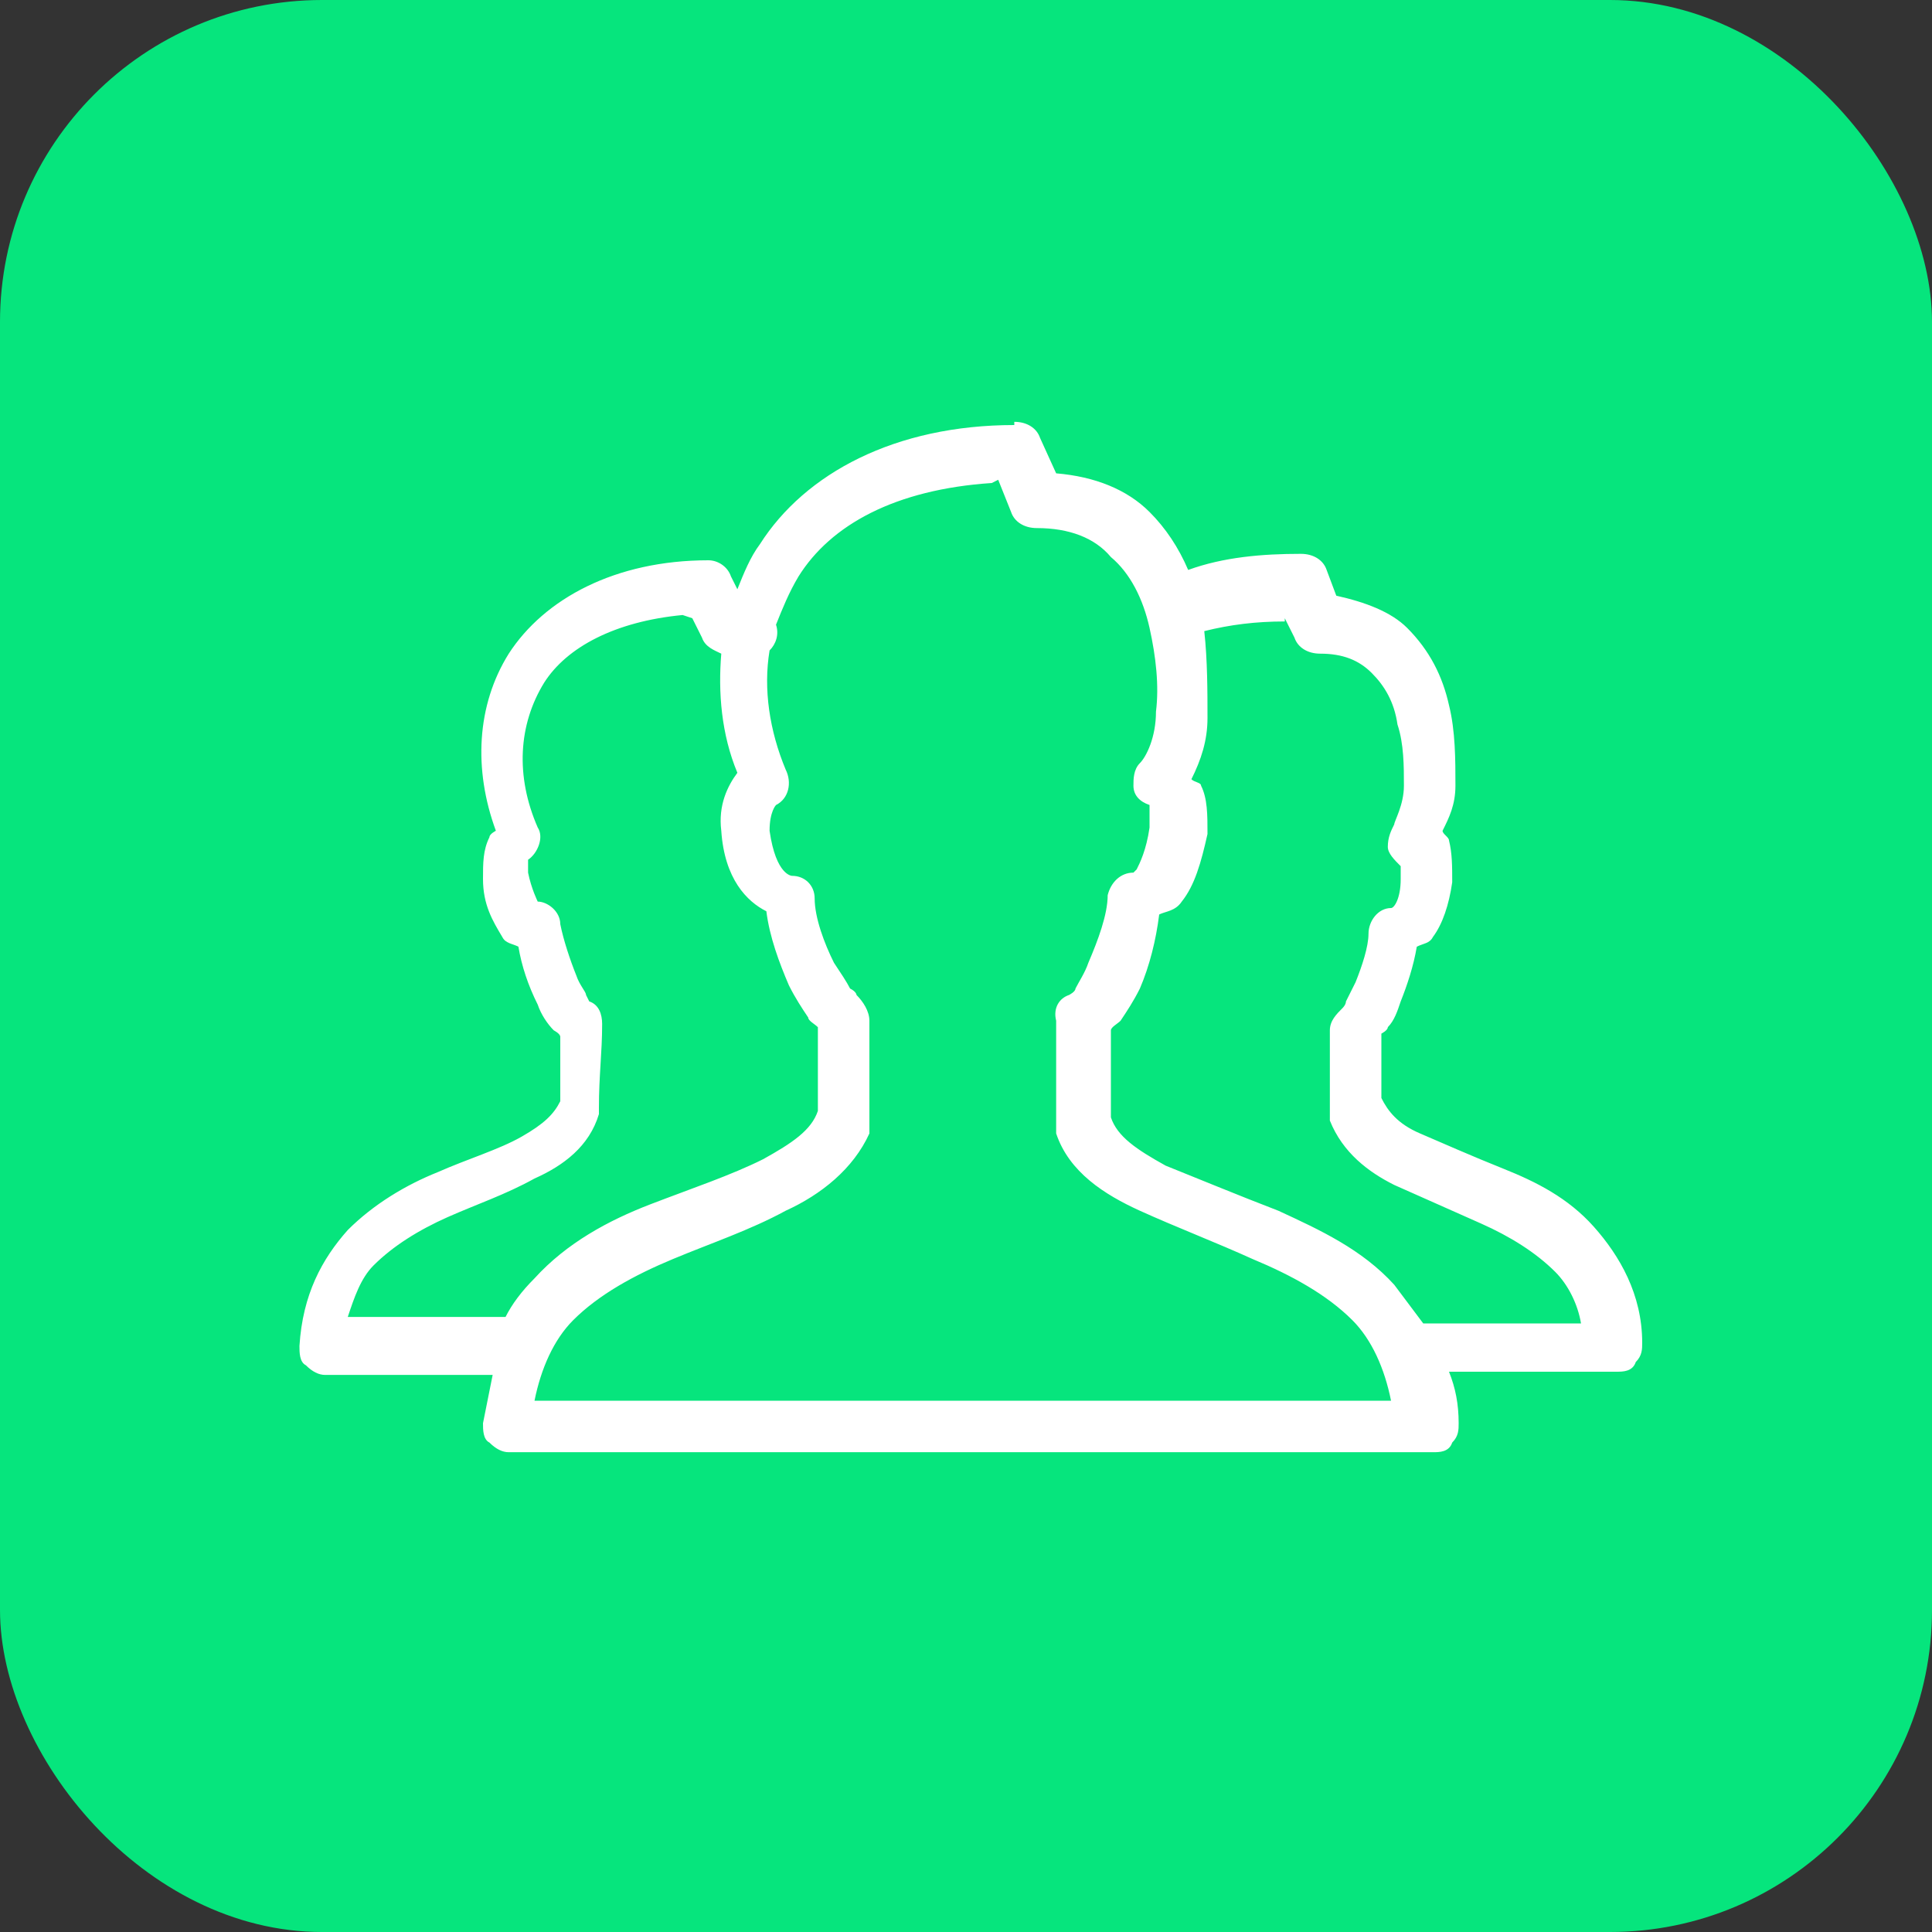
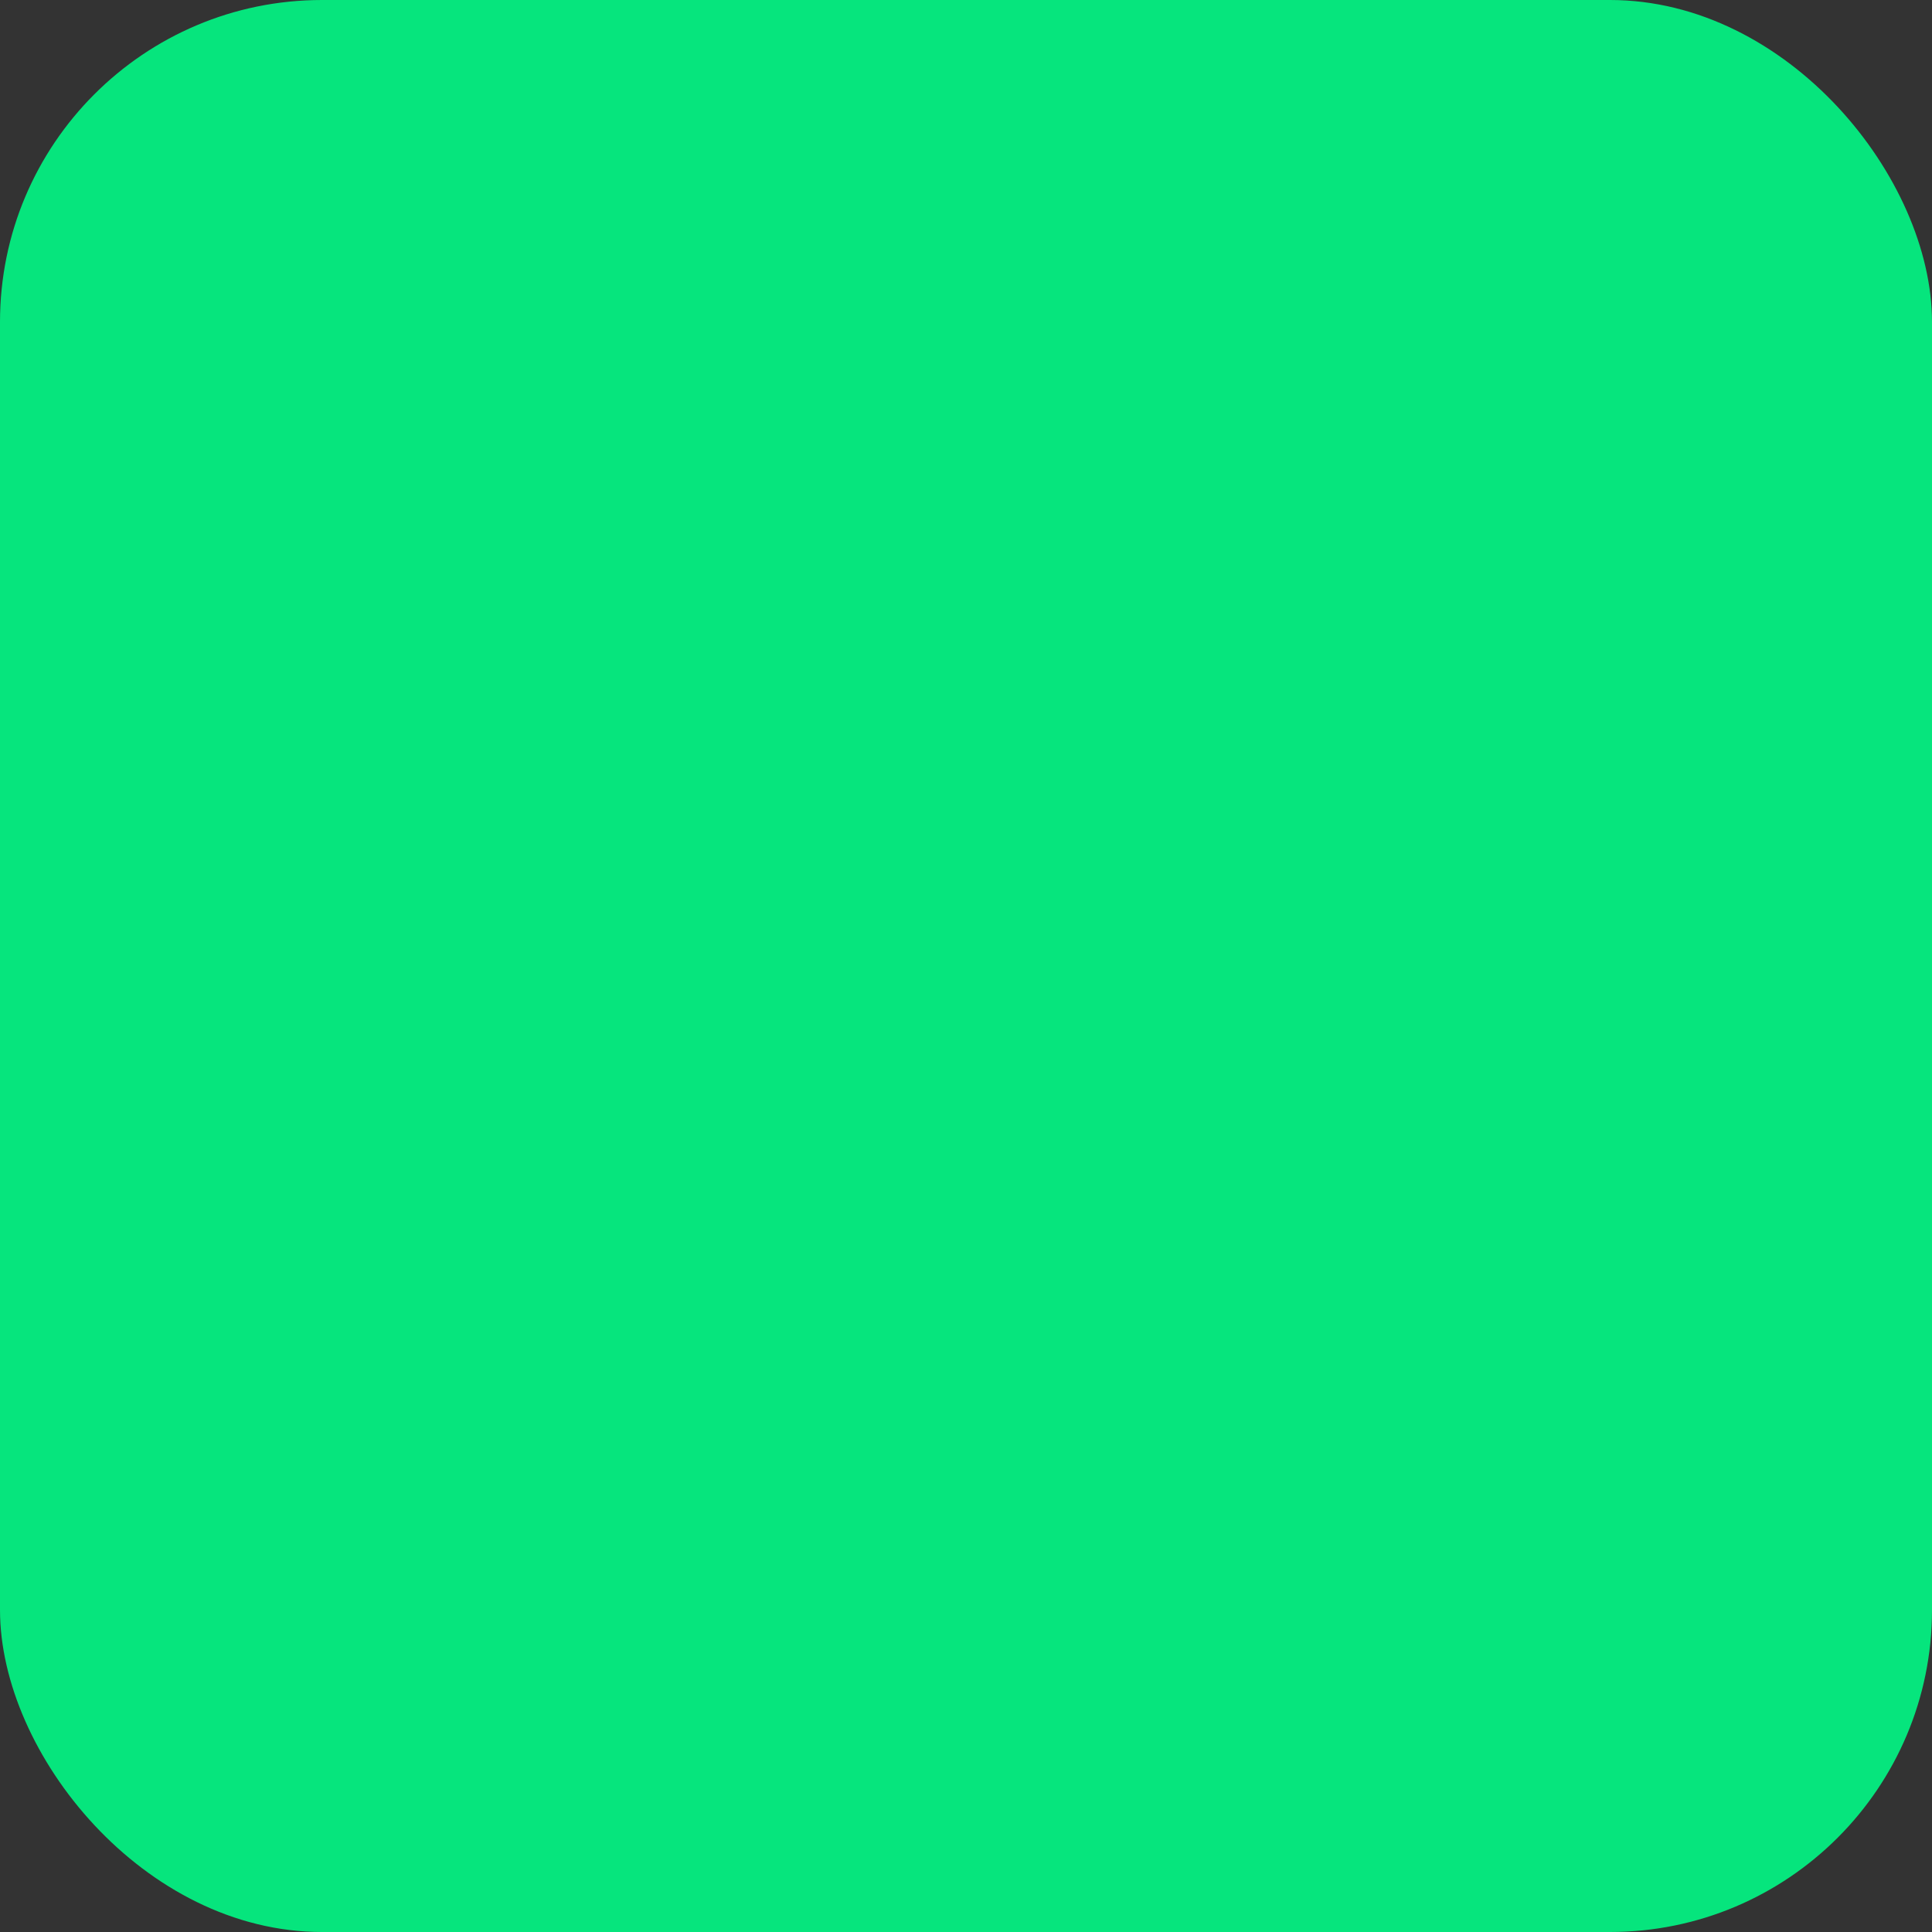
<svg xmlns="http://www.w3.org/2000/svg" id="Layer_1" data-name="Layer 1" version="1.1" viewBox="0 0 60 60">
  <rect x="0" y="0" width="60" height="60" fill="#333333" stroke="none" />
  <defs>
    <style> .cls-1 { clip-path: url(#clippath); } .cls-2 { fill: none; } .cls-2, .cls-3, .cls-4 { stroke-width: 0px; } .cls-3 { fill: #06e57d; } .cls-4 { fill: #fff; } </style>
    <clipPath id="clippath">
-       <rect class="cls-2" x="9" y="9" width="42" height="42" />
-     </clipPath>
+       </clipPath>
  </defs>
  <rect class="cls-3" width="60" height="60" rx="10" ry="10" />
  <g class="cls-1">
-     <path class="cls-4" d="M31.5,13.2c-3.7,0-6.5,1.5-7.9,3.7-.3.4-.5.9-.7,1.4l-.2-.4c-.1-.3-.4-.5-.7-.5-2.9,0-5.1,1.2-6.2,2.9-1,1.6-1.1,3.6-.4,5.5,0,0-.2.1-.2.2-.2.4-.2.8-.2,1.3h0c0,.8.3,1.3.6,1.8.1.2.3.2.5.3.1.6.3,1.2.6,1.8.1.3.3.6.5.8,0,0,.2.1.2.2,0,.6,0,1.2,0,2-.2.4-.5.7-1.2,1.1-.7.4-1.7.7-2.6,1.1-1,.4-2,1-2.8,1.8-.8.9-1.4,2-1.5,3.6,0,.2,0,.5.2.6.2.2.4.3.6.3h5.2c-.1.5-.2,1-.3,1.5,0,.2,0,.5.2.6.2.2.4.3.6.3h28.7c.2,0,.5,0,.6-.3.2-.2.2-.4.2-.6,0-.6-.1-1.1-.3-1.6h5.2c.2,0,.5,0,.6-.3.2-.2.2-.4.2-.6,0-1.5-.7-2.7-1.5-3.6-.8-.9-1.8-1.4-2.8-1.8-1-.4-1.9-.8-2.6-1.1-.7-.3-1-.7-1.2-1.1,0-.7,0-1.3,0-2,0,0,.2-.1.2-.2.2-.2.3-.5.4-.8.2-.5.4-1.1.5-1.7.2-.1.4-.1.5-.3.3-.4.5-1,.6-1.7,0-.5,0-.9-.1-1.3,0-.1-.2-.2-.2-.3.2-.4.4-.8.4-1.4,0-.8,0-1.7-.2-2.5-.2-.9-.6-1.7-1.3-2.4-.5-.5-1.3-.8-2.2-1l-.3-.8c-.1-.3-.4-.5-.8-.5-1.2,0-2.4.1-3.5.5-.3-.7-.7-1.3-1.2-1.8-.7-.7-1.7-1.1-2.9-1.2l-.5-1.1c-.1-.3-.4-.5-.8-.5ZM31,14.9l.4,1c.1.3.4.5.8.5,1,0,1.8.3,2.3.9.6.5,1,1.3,1.2,2.2.2.9.3,1.8.2,2.6,0,.8-.3,1.4-.5,1.6-.2.2-.2.5-.2.7,0,.3.2.5.5.6,0,0,0,0,0,0,0,.1,0,.4,0,.7,0,0,0,0,0,0-.1.7-.3,1.1-.4,1.3,0,0-.1.1-.1.1-.4,0-.7.3-.8.7,0,.6-.3,1.4-.6,2.1-.1.3-.3.6-.4.8,0,.1-.2.2-.2.2-.3.1-.5.4-.4.8,0,1.1,0,2,0,3.3,0,0,0,.2,0,.2.4,1.2,1.5,1.9,2.6,2.4,1.1.5,2.4,1,3.5,1.5,1.2.5,2.3,1.1,3.1,1.9.6.6,1,1.5,1.2,2.5h-26.6c.2-1,.6-1.9,1.2-2.5.8-.8,1.9-1.4,3.1-1.9,1.2-.5,2.4-.9,3.5-1.5,1.1-.5,2.1-1.3,2.6-2.4,0,0,0-.2,0-.2,0-1.2,0-2.2,0-3.3,0-.3-.2-.6-.4-.8,0,0,0,0,0,0,0,0,0,0,0,0,0,0,0-.1-.2-.2-.1-.2-.3-.5-.5-.8-.3-.6-.6-1.4-.6-2,0-.4-.3-.7-.7-.7,0,0-.5,0-.7-1.4,0-.6.2-.8.2-.8.4-.2.5-.7.3-1.1-.5-1.2-.7-2.5-.5-3.7.2-.2.3-.5.2-.8.2-.5.4-1,.7-1.5,1-1.6,3-2.7,6-2.9ZM39.9,19.2l.3.6c.1.3.4.5.8.5.7,0,1.2.2,1.6.6.4.4.7.9.8,1.6.2.6.2,1.3.2,1.9,0,.6-.3,1.1-.3,1.2-.1.2-.2.4-.2.7,0,.2.2.4.4.6,0,0,0,.2,0,.4,0,.6-.2.9-.3.9-.4,0-.7.4-.7.8,0,.4-.2,1-.4,1.5-.1.2-.2.4-.3.6,0,.1-.1.2-.1.2-.2.2-.4.4-.4.7,0,.9,0,1.6,0,2.6,0,0,0,.1,0,.2.4,1,1.2,1.6,2,2,.9.4,1.8.8,2.7,1.2.9.4,1.7.9,2.3,1.5.4.4.7,1,.8,1.6h-4.9c-.3-.4-.6-.8-.9-1.2-1-1.1-2.3-1.7-3.6-2.3-1.3-.5-2.5-1-3.5-1.4-.9-.5-1.5-.9-1.7-1.5,0-1,0-1.8,0-2.7,0-.1.2-.2.3-.3.2-.3.4-.6.6-1,.3-.7.5-1.5.6-2.3.2-.1.5-.1.7-.4.4-.5.6-1.2.8-2.1,0,0,0,0,0,0,0-.6,0-1.1-.2-1.5,0-.1-.2-.1-.3-.2.3-.6.5-1.2.5-1.9,0-.8,0-1.8-.1-2.7.8-.2,1.6-.3,2.5-.3ZM21.5,19.2l.3.6c.1.3.4.4.6.5-.1,1.2,0,2.5.5,3.7-.3.4-.6,1-.5,1.8.1,1.5.8,2.2,1.4,2.5.1.8.4,1.6.7,2.3.2.4.4.7.6,1,0,.1.2.2.3.3,0,.9,0,1.7,0,2.6-.2.6-.8,1-1.7,1.5-1,.5-2.2.9-3.5,1.4-1.3.5-2.6,1.2-3.6,2.3-.4.4-.7.8-.9,1.2h-4.9c.2-.6.4-1.2.8-1.6.6-.6,1.4-1.1,2.3-1.5.9-.4,1.8-.7,2.7-1.2.9-.4,1.7-1,2-2,0,0,0-.2,0-.2,0-1,.1-1.7.1-2.6,0-.3-.1-.6-.4-.7,0,0,0,0-.1-.2,0-.1-.2-.3-.3-.6-.2-.5-.4-1.1-.5-1.6,0-.4-.4-.7-.7-.7,0,0-.2-.4-.3-.9,0-.2,0-.4,0-.4.3-.2.5-.7.3-1-.7-1.6-.6-3.2.2-4.5.7-1.1,2.2-1.9,4.3-2.1Z" />
+     <path class="cls-4" d="M31.5,13.2c-3.7,0-6.5,1.5-7.9,3.7-.3.4-.5.9-.7,1.4l-.2-.4c-.1-.3-.4-.5-.7-.5-2.9,0-5.1,1.2-6.2,2.9-1,1.6-1.1,3.6-.4,5.5,0,0-.2.1-.2.2-.2.4-.2.8-.2,1.3h0c0,.8.3,1.3.6,1.8.1.2.3.2.5.3.1.6.3,1.2.6,1.8.1.3.3.6.5.8,0,0,.2.1.2.2,0,.6,0,1.2,0,2-.2.4-.5.7-1.2,1.1-.7.4-1.7.7-2.6,1.1-1,.4-2,1-2.8,1.8-.8.9-1.4,2-1.5,3.6,0,.2,0,.5.2.6.2.2.4.3.6.3h5.2c-.1.5-.2,1-.3,1.5,0,.2,0,.5.2.6.2.2.4.3.6.3h28.7c.2,0,.5,0,.6-.3.2-.2.2-.4.2-.6,0-.6-.1-1.1-.3-1.6h5.2c.2,0,.5,0,.6-.3.2-.2.2-.4.2-.6,0-1.5-.7-2.7-1.5-3.6-.8-.9-1.8-1.4-2.8-1.8-1-.4-1.9-.8-2.6-1.1-.7-.3-1-.7-1.2-1.1,0-.7,0-1.3,0-2,0,0,.2-.1.2-.2.2-.2.3-.5.4-.8.2-.5.4-1.1.5-1.7.2-.1.4-.1.5-.3.3-.4.5-1,.6-1.7,0-.5,0-.9-.1-1.3,0-.1-.2-.2-.2-.3.2-.4.4-.8.4-1.4,0-.8,0-1.7-.2-2.5-.2-.9-.6-1.7-1.3-2.4-.5-.5-1.3-.8-2.2-1l-.3-.8c-.1-.3-.4-.5-.8-.5-1.2,0-2.4.1-3.5.5-.3-.7-.7-1.3-1.2-1.8-.7-.7-1.7-1.1-2.9-1.2l-.5-1.1c-.1-.3-.4-.5-.8-.5ZM31,14.9l.4,1c.1.3.4.5.8.5,1,0,1.8.3,2.3.9.6.5,1,1.3,1.2,2.2.2.9.3,1.8.2,2.6,0,.8-.3,1.4-.5,1.6-.2.2-.2.5-.2.7,0,.3.2.5.5.6,0,0,0,0,0,0,0,.1,0,.4,0,.7,0,0,0,0,0,0-.1.7-.3,1.1-.4,1.3,0,0-.1.1-.1.1-.4,0-.7.3-.8.7,0,.6-.3,1.4-.6,2.1-.1.3-.3.6-.4.8,0,.1-.2.2-.2.2-.3.1-.5.4-.4.8,0,1.1,0,2,0,3.3,0,0,0,.2,0,.2.4,1.2,1.5,1.9,2.6,2.4,1.1.5,2.4,1,3.5,1.5,1.2.5,2.3,1.1,3.1,1.9.6.6,1,1.5,1.2,2.5h-26.6c.2-1,.6-1.9,1.2-2.5.8-.8,1.9-1.4,3.1-1.9,1.2-.5,2.4-.9,3.5-1.5,1.1-.5,2.1-1.3,2.6-2.4,0,0,0-.2,0-.2,0-1.2,0-2.2,0-3.3,0-.3-.2-.6-.4-.8,0,0,0,0,0,0,0,0,0,0,0,0,0,0,0-.1-.2-.2-.1-.2-.3-.5-.5-.8-.3-.6-.6-1.4-.6-2,0-.4-.3-.7-.7-.7,0,0-.5,0-.7-1.4,0-.6.2-.8.2-.8.4-.2.5-.7.3-1.1-.5-1.2-.7-2.5-.5-3.7.2-.2.3-.5.2-.8.2-.5.4-1,.7-1.5,1-1.6,3-2.7,6-2.9ZM39.9,19.2l.3.6c.1.3.4.5.8.5.7,0,1.2.2,1.6.6.4.4.7.9.8,1.6.2.6.2,1.3.2,1.9,0,.6-.3,1.1-.3,1.2-.1.2-.2.4-.2.7,0,.2.2.4.4.6,0,0,0,.2,0,.4,0,.6-.2.9-.3.9-.4,0-.7.4-.7.8,0,.4-.2,1-.4,1.5-.1.2-.2.4-.3.6,0,.1-.1.2-.1.2-.2.2-.4.4-.4.7,0,.9,0,1.6,0,2.6,0,0,0,.1,0,.2.4,1,1.2,1.6,2,2,.9.4,1.8.8,2.7,1.2.9.4,1.7.9,2.3,1.5.4.4.7,1,.8,1.6h-4.9c-.3-.4-.6-.8-.9-1.2-1-1.1-2.3-1.7-3.6-2.3-1.3-.5-2.5-1-3.5-1.4-.9-.5-1.5-.9-1.7-1.5,0-1,0-1.8,0-2.7,0-.1.2-.2.3-.3.2-.3.4-.6.6-1,.3-.7.5-1.5.6-2.3.2-.1.5-.1.7-.4.4-.5.6-1.2.8-2.1,0,0,0,0,0,0,0-.6,0-1.1-.2-1.5,0-.1-.2-.1-.3-.2.3-.6.5-1.2.5-1.9,0-.8,0-1.8-.1-2.7.8-.2,1.6-.3,2.5-.3ZM21.5,19.2l.3.6c.1.3.4.4.6.5-.1,1.2,0,2.5.5,3.7-.3.4-.6,1-.5,1.8.1,1.5.8,2.2,1.4,2.5.1.8.4,1.6.7,2.3.2.4.4.7.6,1,0,.1.2.2.3.3,0,.9,0,1.7,0,2.6-.2.6-.8,1-1.7,1.5-1,.5-2.2.9-3.5,1.4-1.3.5-2.6,1.2-3.6,2.3-.4.4-.7.8-.9,1.2h-4.9Z" />
  </g>
</svg>